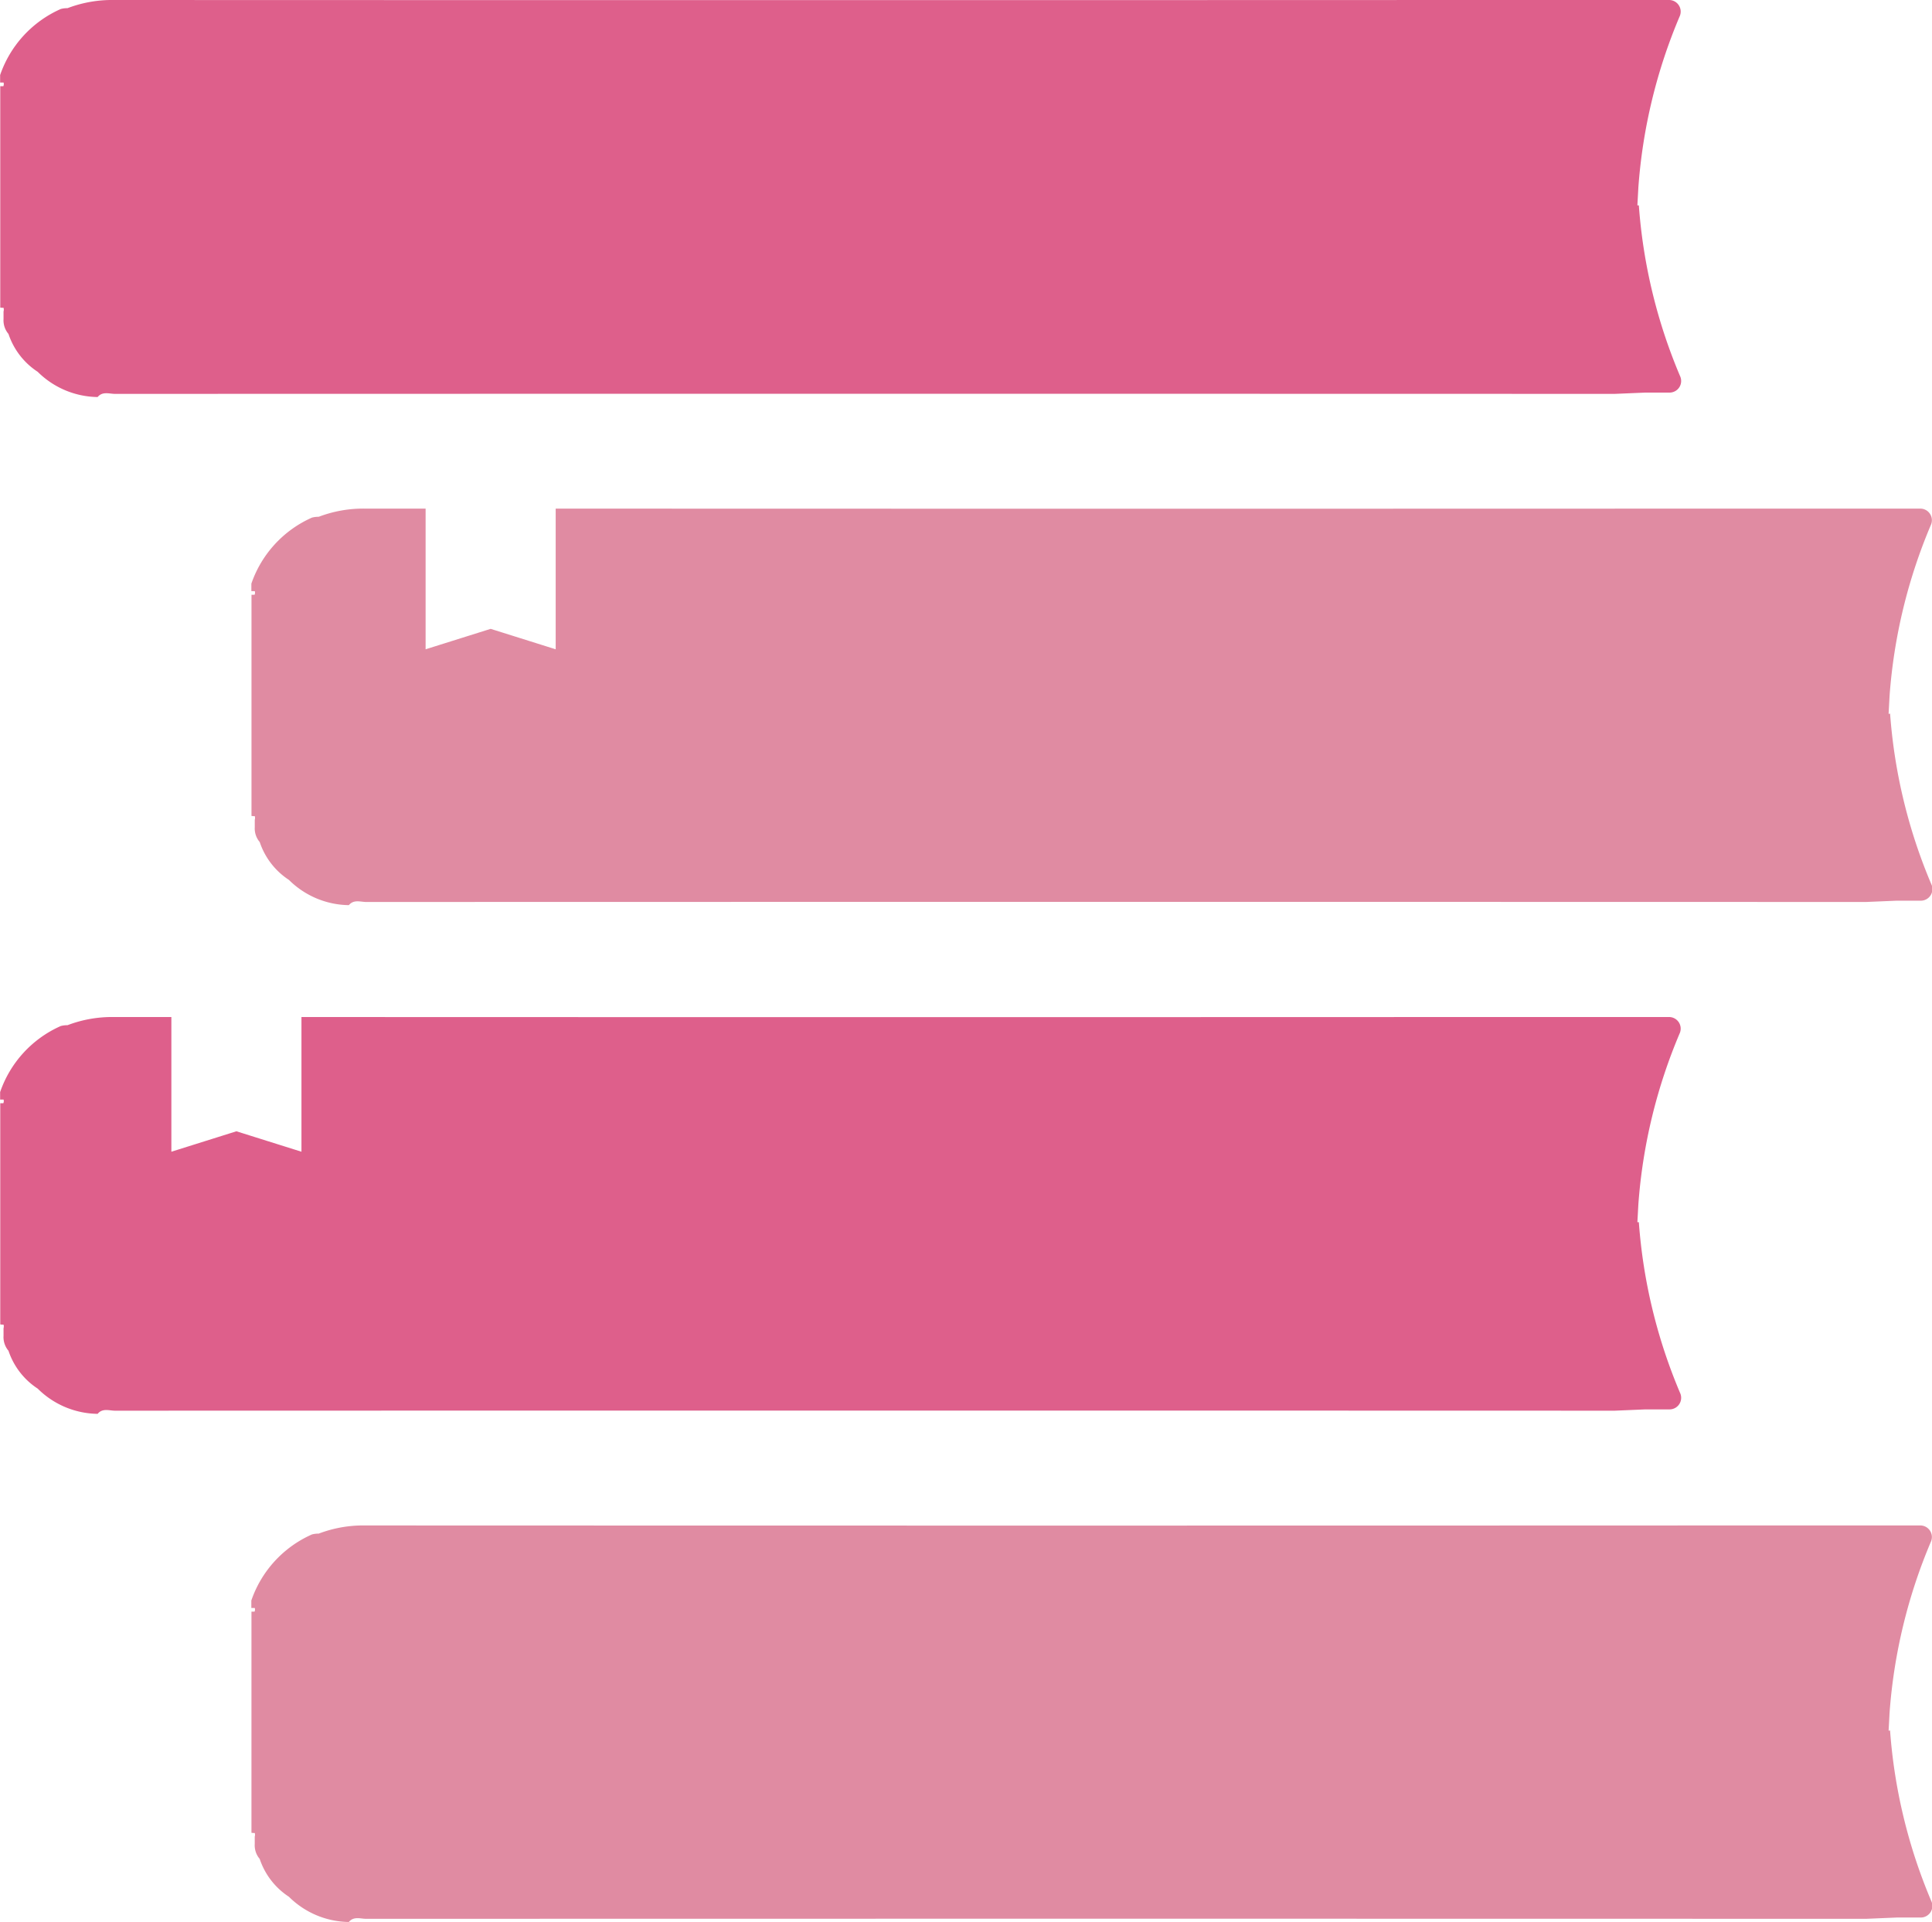
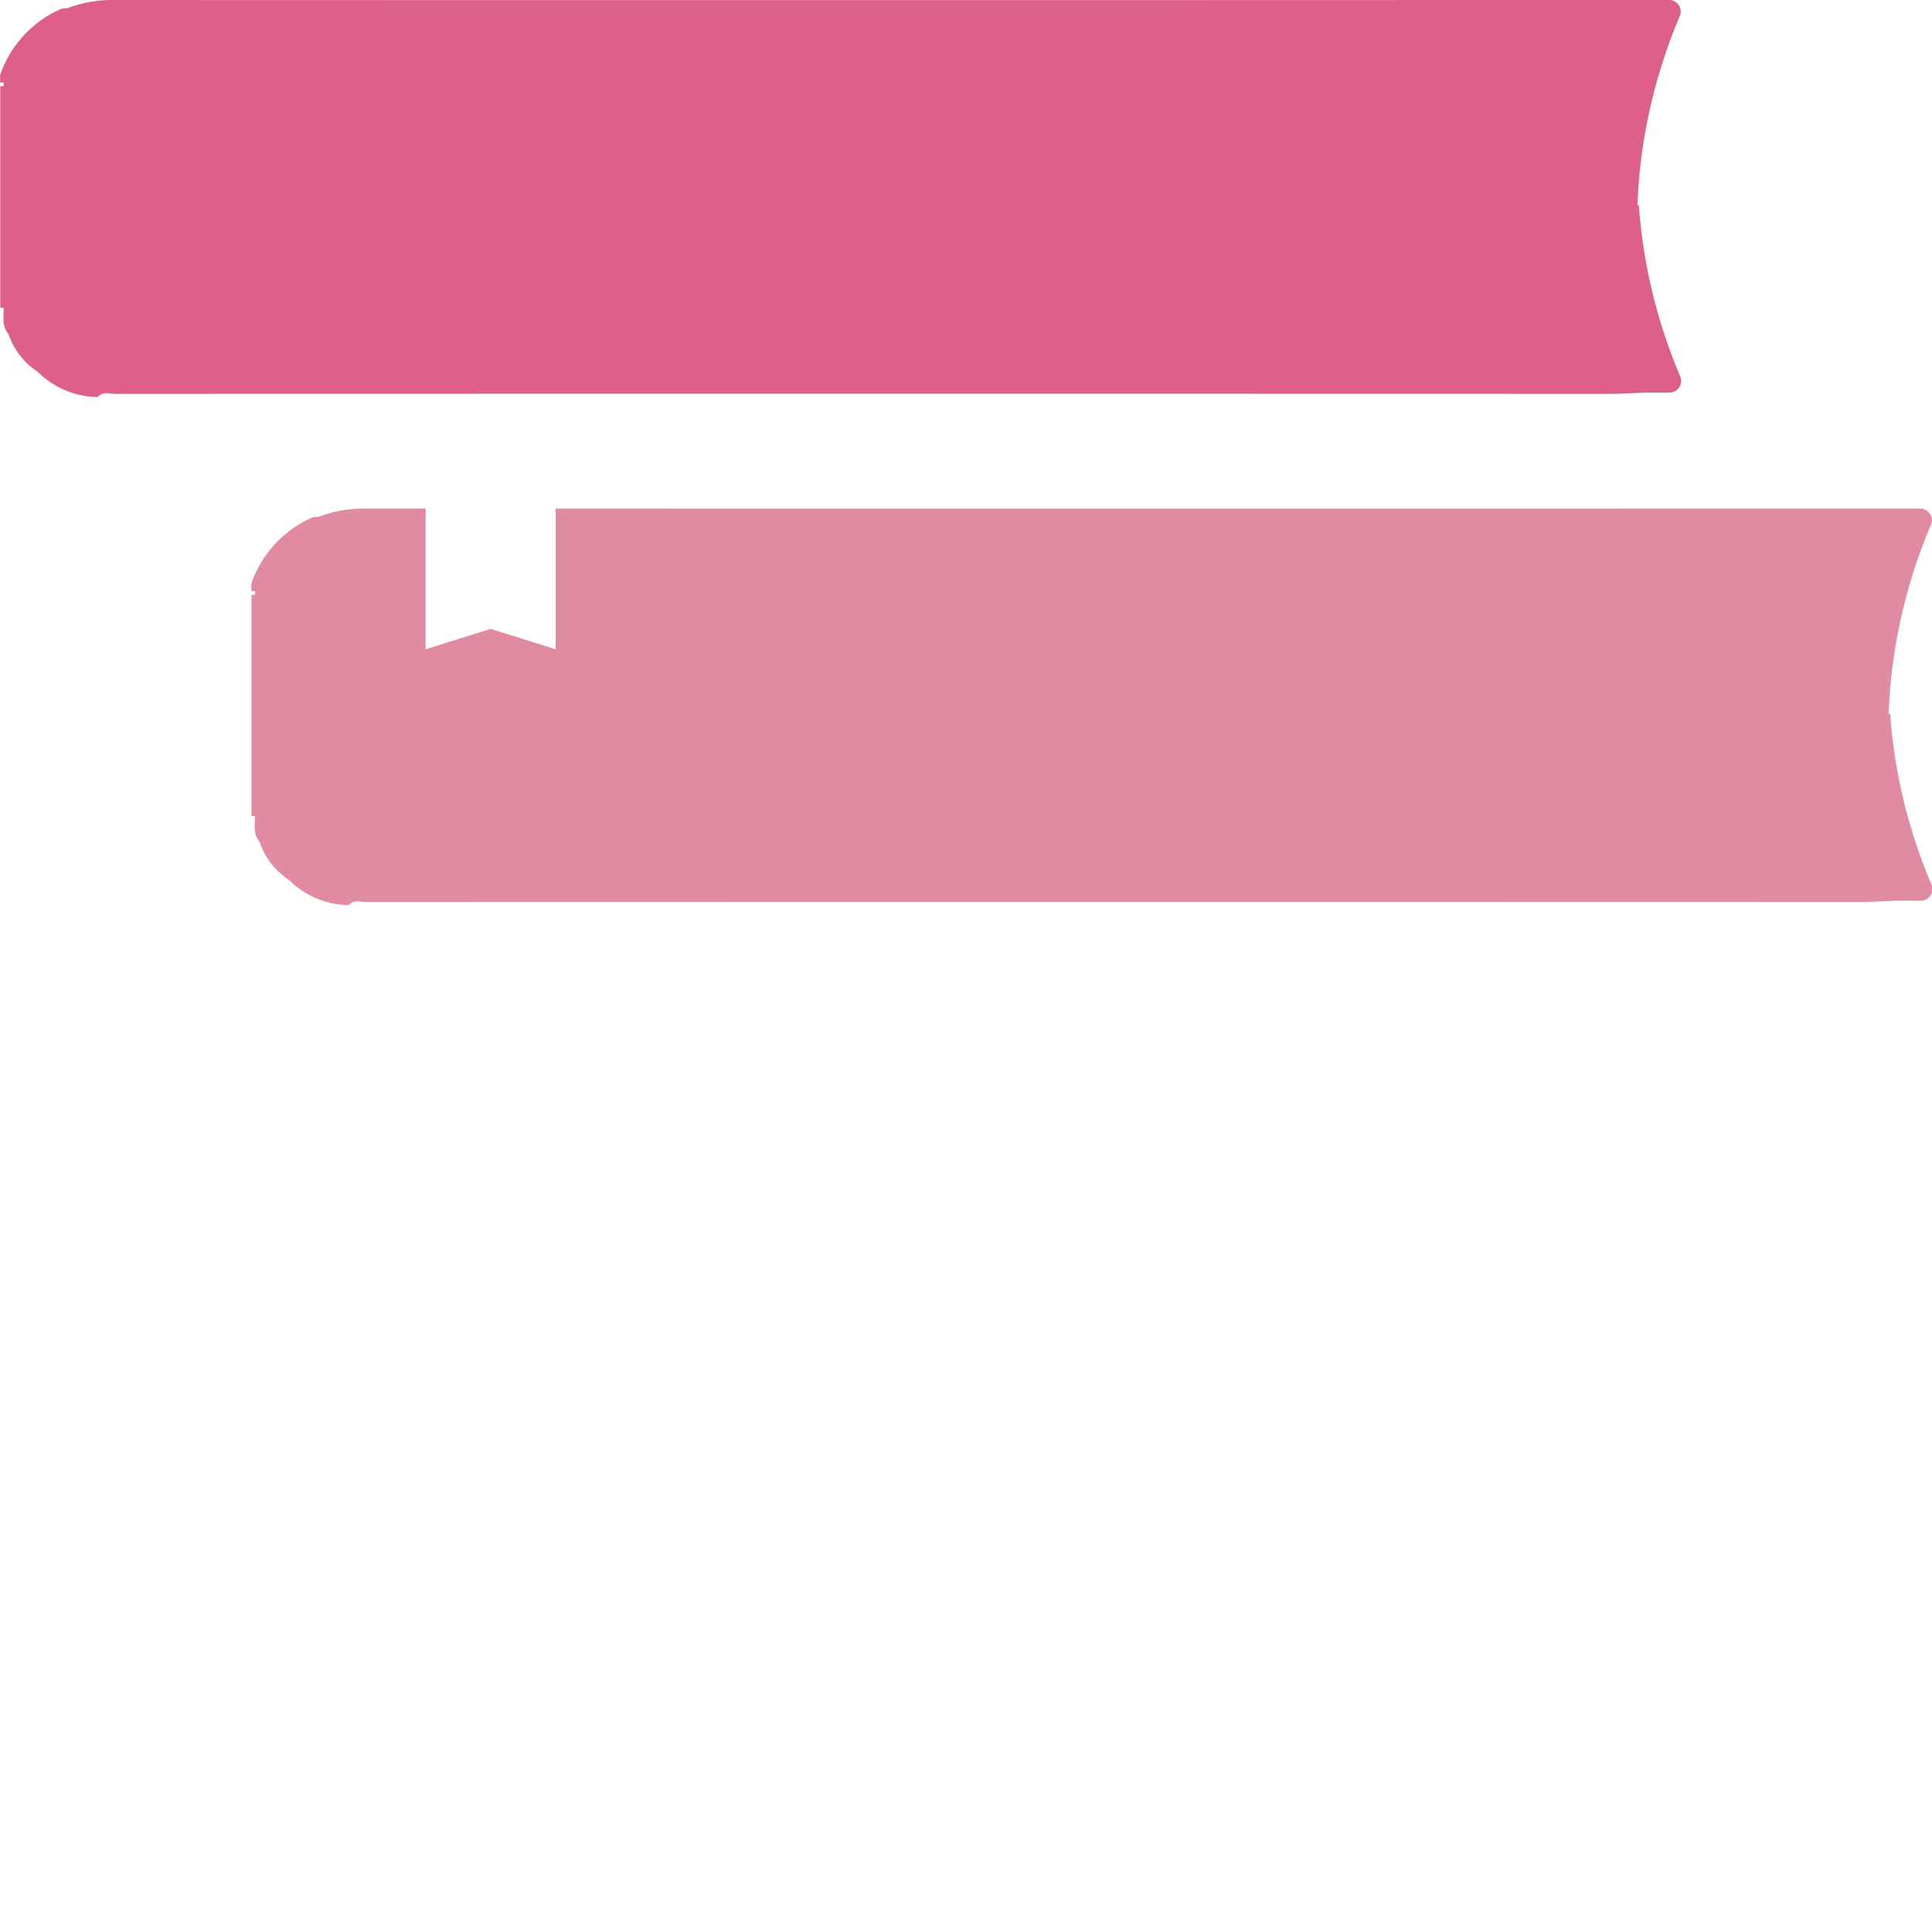
<svg xmlns="http://www.w3.org/2000/svg" width="61.25" height="60.943" viewBox="0 0 61.25 60.943">
  <g id="area03_field_img01" transform="translate(-652.903 -2802.95)">
    <path id="パス_7116" data-name="パス 7116" d="M571.662,6.51h-.031l.031-.569A17.029,17.029,0,0,1,572.979.5a.368.368,0,0,0-.343-.5h-6.072q-21.619.008-43.238,0a3.96,3.96,0,0,0-1.465.259h0a.779.779,0,0,0-.213.026,3.55,3.55,0,0,0-1.923,2.094v.238c.033,0,.065,0,.1,0h.009a.168.168,0,0,1-.007.116h0l-.048,0h-.05V9.752l.059.006.045,0a.2.2,0,0,1,0,.116V10c0,.029,0,.056,0,.084v.034a.666.666,0,0,0,.157.469,2.3,2.3,0,0,0,.926,1.2,2.746,2.746,0,0,0,1.9.8c.156-.188.37-.1.555-.1q23.768-.007,47.537,0l.974-.041h.769a.368.368,0,0,0,.343-.5,17.009,17.009,0,0,1-1.317-5.435" transform="translate(133.182 2802.95)" fill="#de5f8b" />
-     <path id="パス_7117" data-name="パス 7117" d="M582.558,72.661h-.031l.031-.569a17.029,17.029,0,0,1,1.317-5.435.368.368,0,0,0-.343-.5H577.46q-21.619.008-43.238,0a3.96,3.96,0,0,0-1.465.259h0a.788.788,0,0,0-.214.026,3.549,3.549,0,0,0-1.922,2.094v.238c.032,0,.065,0,.1,0h.009a.168.168,0,0,1-.007.116h0l-.048,0h-.05V75.9l.059.006.045,0a.2.2,0,0,1,0,.116v.119c0,.029,0,.056,0,.084v.034a.663.663,0,0,0,.157.469,2.3,2.3,0,0,0,.926,1.2,2.746,2.746,0,0,0,1.9.8c.156-.188.371-.1.555-.1q23.768-.007,47.537,0l.974-.041h.769a.368.368,0,0,0,.343-.5,17.009,17.009,0,0,1-1.317-5.435" transform="translate(130.25 2785.153)" fill="#e08ba2" />
    <path id="パス_7118" data-name="パス 7118" d="M582.558,28.561l-.031,0,.031-.569a17.024,17.024,0,0,1,1.317-5.435.368.368,0,0,0-.343-.5H577.46q-18.6.007-37.19,0v4.46l-2.062-.648-2.062.648v-4.46h-1.923a3.96,3.96,0,0,0-1.465.259h0a.818.818,0,0,0-.214.026,3.553,3.553,0,0,0-1.922,2.094v.238l.1,0h.009a.166.166,0,0,1-.007.115h0l-.048,0h-.05V31.8l.059.006.045,0a.2.2,0,0,1,0,.116v.119c0,.028,0,.056,0,.083v.034a.664.664,0,0,0,.157.47,2.3,2.3,0,0,0,.926,1.2,2.743,2.743,0,0,0,1.9.8c.156-.189.371-.1.555-.1q23.768-.007,47.537,0l.974-.041h.769a.368.368,0,0,0,.343-.5,17.019,17.019,0,0,1-1.317-5.435" transform="translate(130.25 2797.017)" fill="#e08ba2" />
-     <path id="パス_7119" data-name="パス 7119" d="M571.662,50.611l-.031,0,.031-.569a17.024,17.024,0,0,1,1.317-5.435.368.368,0,0,0-.343-.5h-6.072q-18.643.007-37.286,0v4.27l-2.062-.648-2.062.648v-4.27h-1.828a3.96,3.96,0,0,0-1.465.259h0a.808.808,0,0,0-.213.026,3.553,3.553,0,0,0-1.923,2.094v.238l.1,0h.009a.166.166,0,0,1-.007.115h0l-.048,0h-.05v7.013l.059.006.045,0a.2.2,0,0,1,0,.116V54.1c0,.028,0,.056,0,.083v.034a.668.668,0,0,0,.157.47,2.3,2.3,0,0,0,.926,1.2,2.743,2.743,0,0,0,1.9.8c.156-.189.37-.1.555-.1q23.768-.007,47.537,0l.974-.041h.769a.368.368,0,0,0,.343-.5,17.019,17.019,0,0,1-1.317-5.435" transform="translate(133.182 2791.085)" fill="#de5f8b" />
  </g>
</svg>